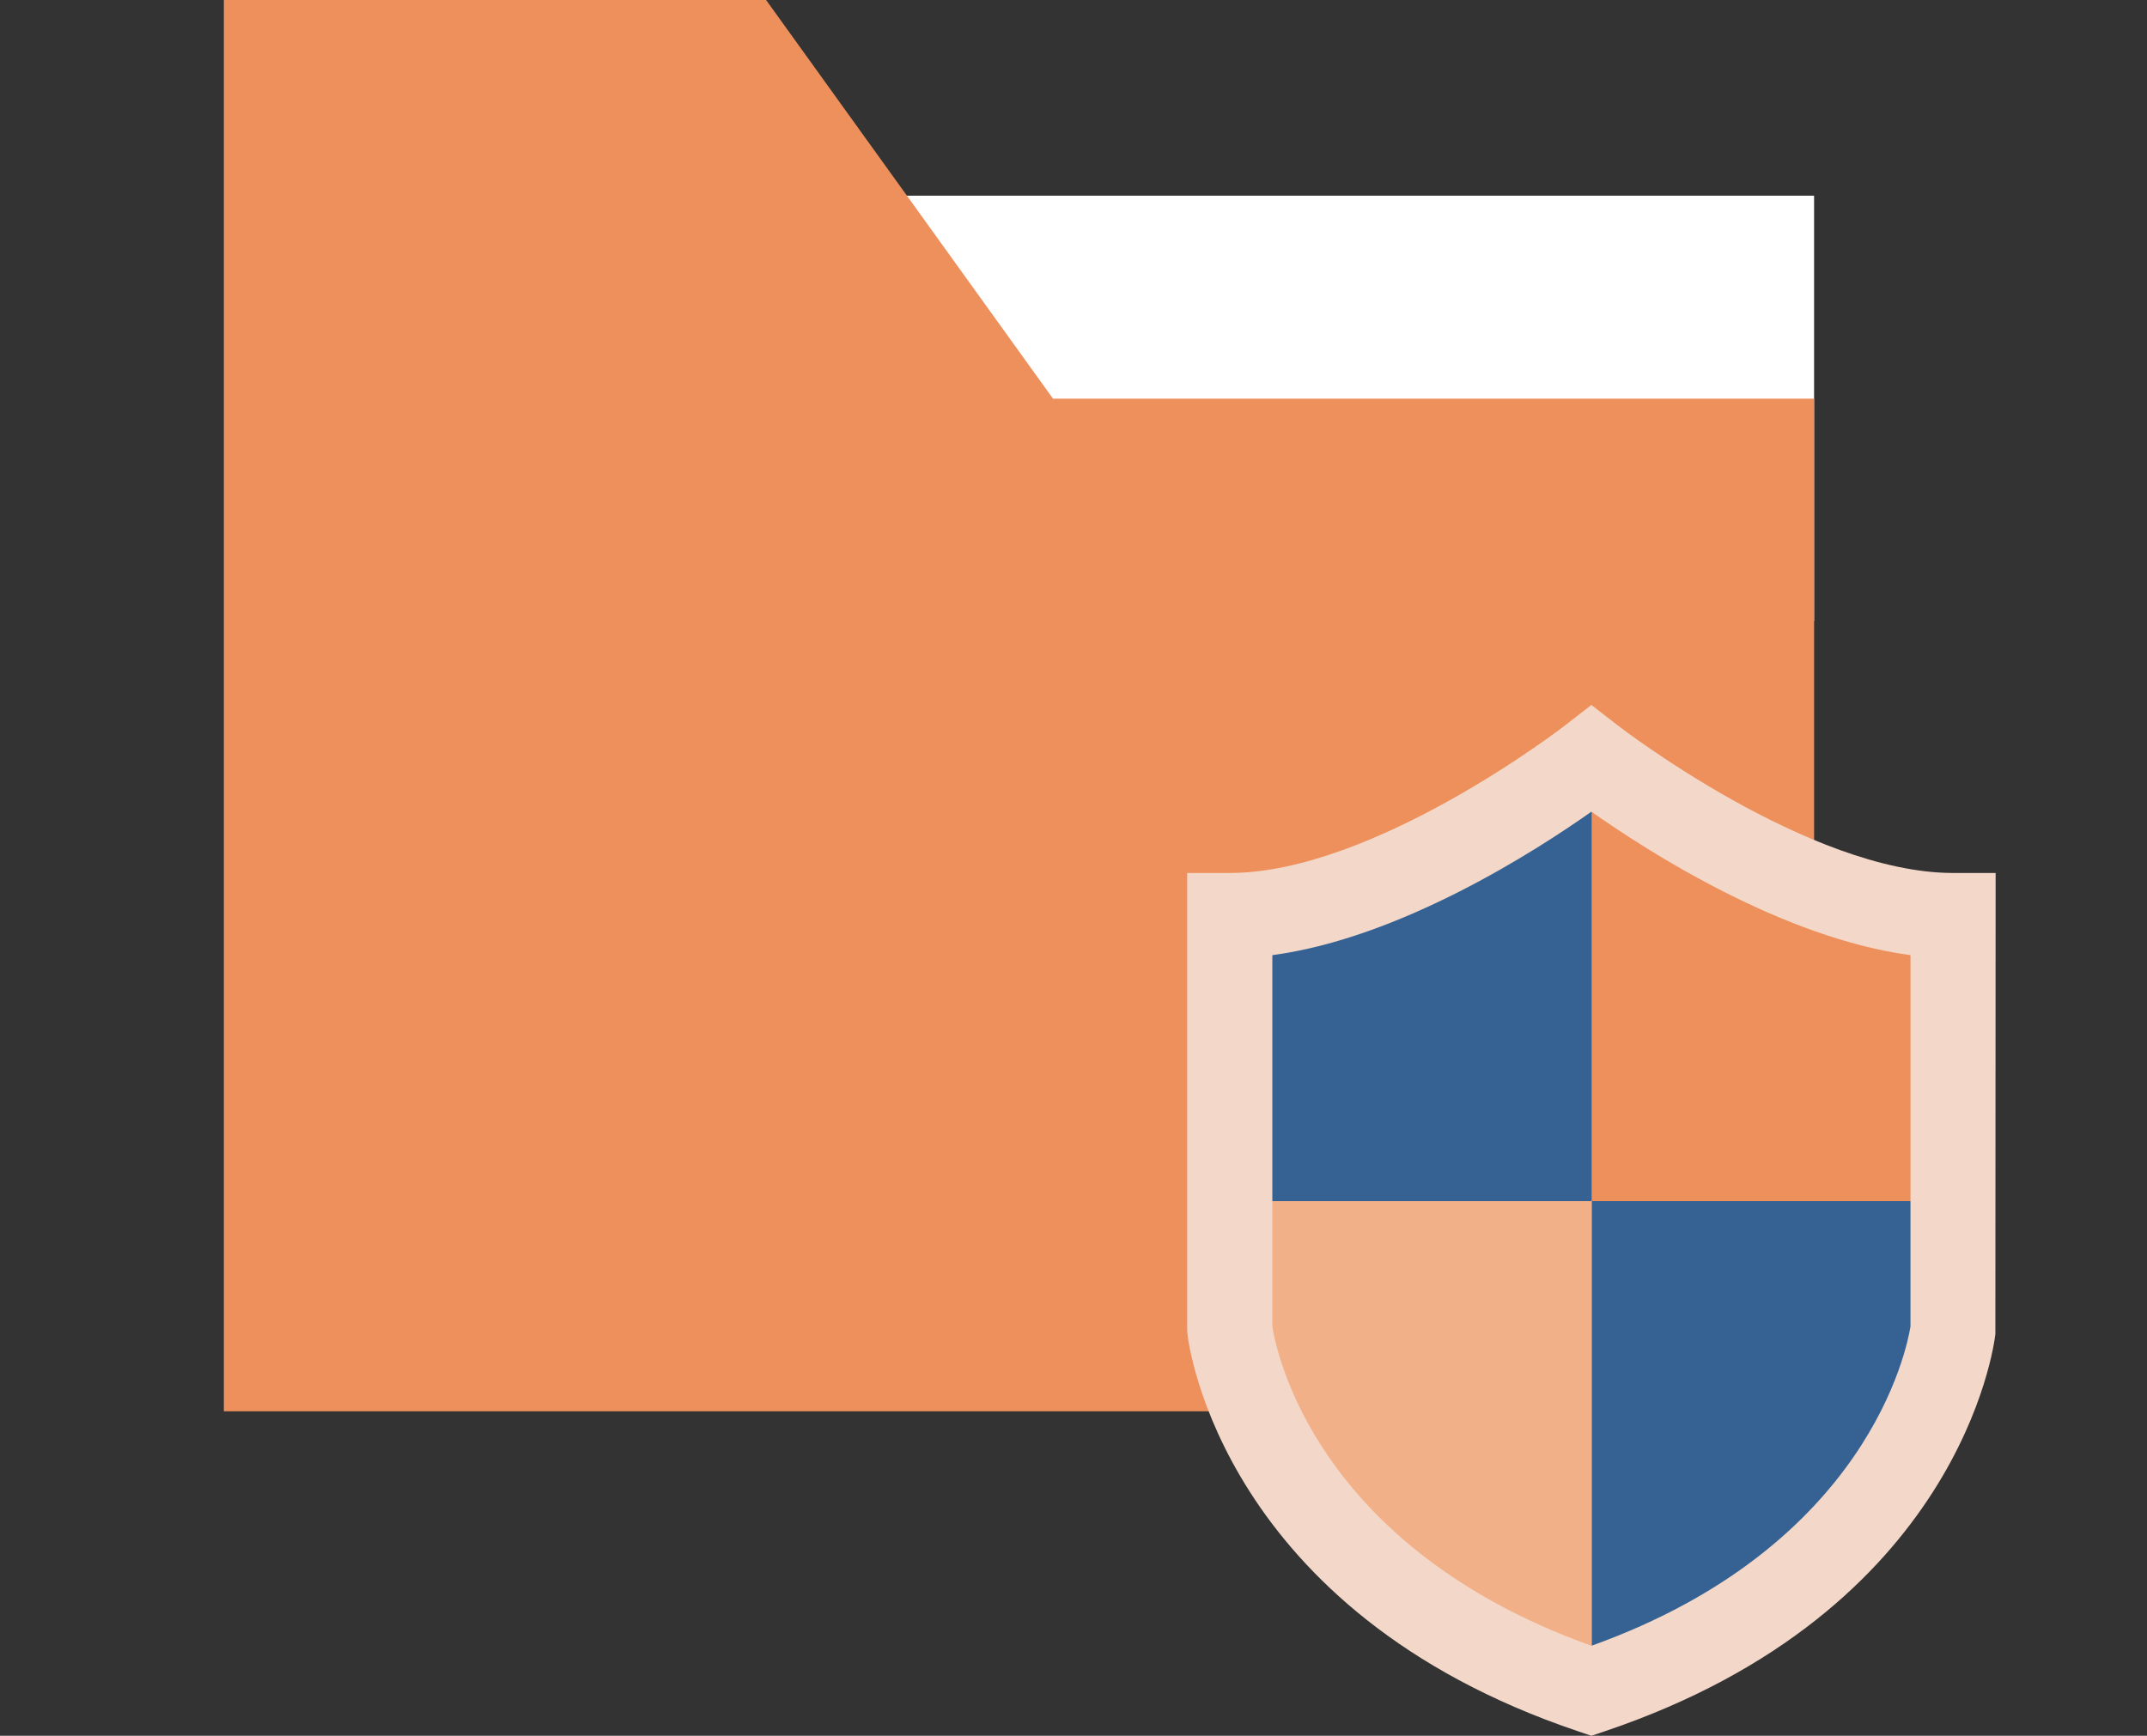
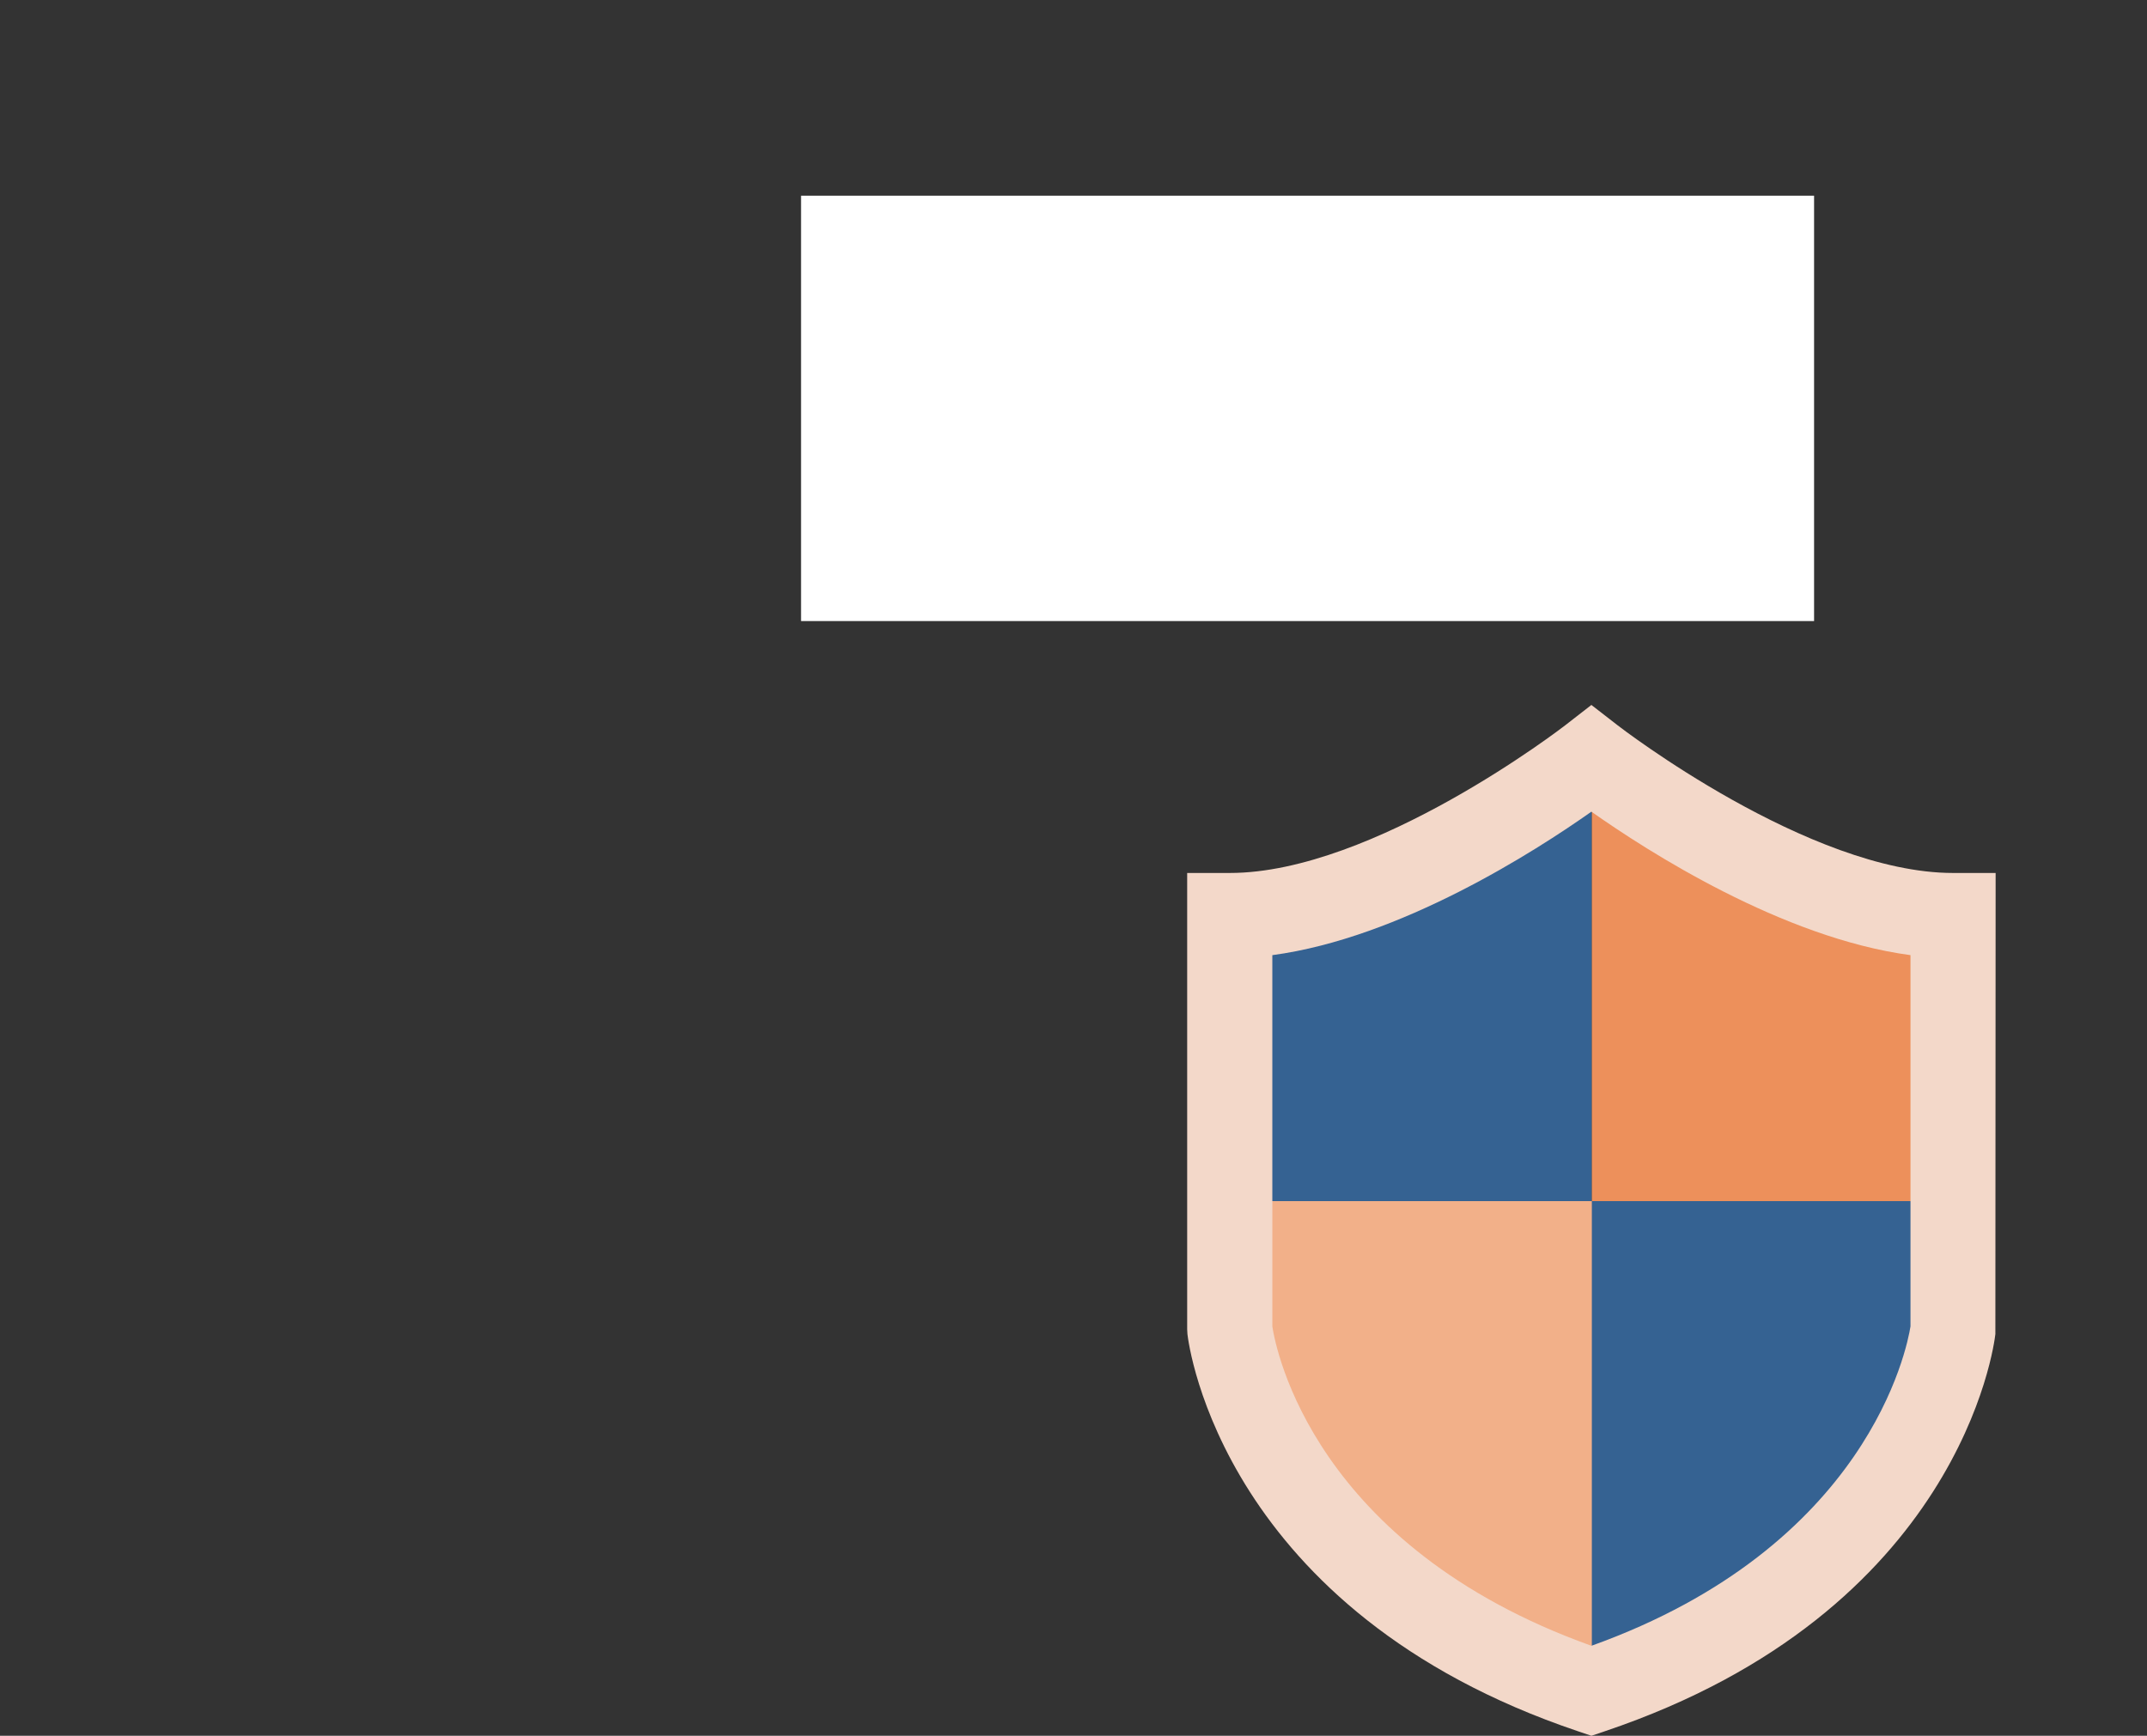
<svg xmlns="http://www.w3.org/2000/svg" width="130.494" height="105.531" style="enable-background:new 0 0 130.494 105.531" xml:space="preserve">
  <rect width="100%" height="100%" fill="#333333" stroke="none" />
  <path style="fill:#fff" d="M48.688 11.897h61.571v25.862H48.688z" />
-   <path style="fill:#ed905b" d="M110.26 85.801H13.606V0h32.957l17.438 24.237h46.259z" />
  <path style="fill:#356292" d="M96.752 46.137s-12.077 9.382-21.894 9.382v17.506h21.894V46.137z" />
  <path style="fill:#f2b089" d="M74.859 80.775s1.713 15.172 22.024 22.023c.085-.027.166-.058.25-.087V73.023H74.859v7.752z" />
  <path style="fill:#ed905b" d="M96.752 46.137v26.888h21.839V55.519c-9.006 0-20.07-8.052-21.839-9.382" />
  <path style="fill:#356292" d="M96.752 102.799c20.132-6.911 21.839-22.002 21.839-22.002v-7.772H96.752v29.774z" />
  <path style="fill:#f3d8c9" d="m96.725 105.531-.827-.28c-21.583-7.28-23.649-23.458-23.726-24.143l-.016-.29V53.074h2.588c8.753 0 20.275-8.889 20.391-8.98l1.589-1.235 1.592 1.235c.115.092 11.637 8.98 20.391 8.98h2.587l-.016 28.034c-.077.685-2.142 16.862-23.725 24.143l-.828.28zM77.332 80.643c.212 1.394 2.518 13.369 19.393 19.416 16.839-6.039 19.189-18.116 19.394-19.418V58.07c-7.781-1.04-16-6.327-19.394-8.723-3.393 2.396-11.613 7.683-19.393 8.723v22.573z" />
</svg>